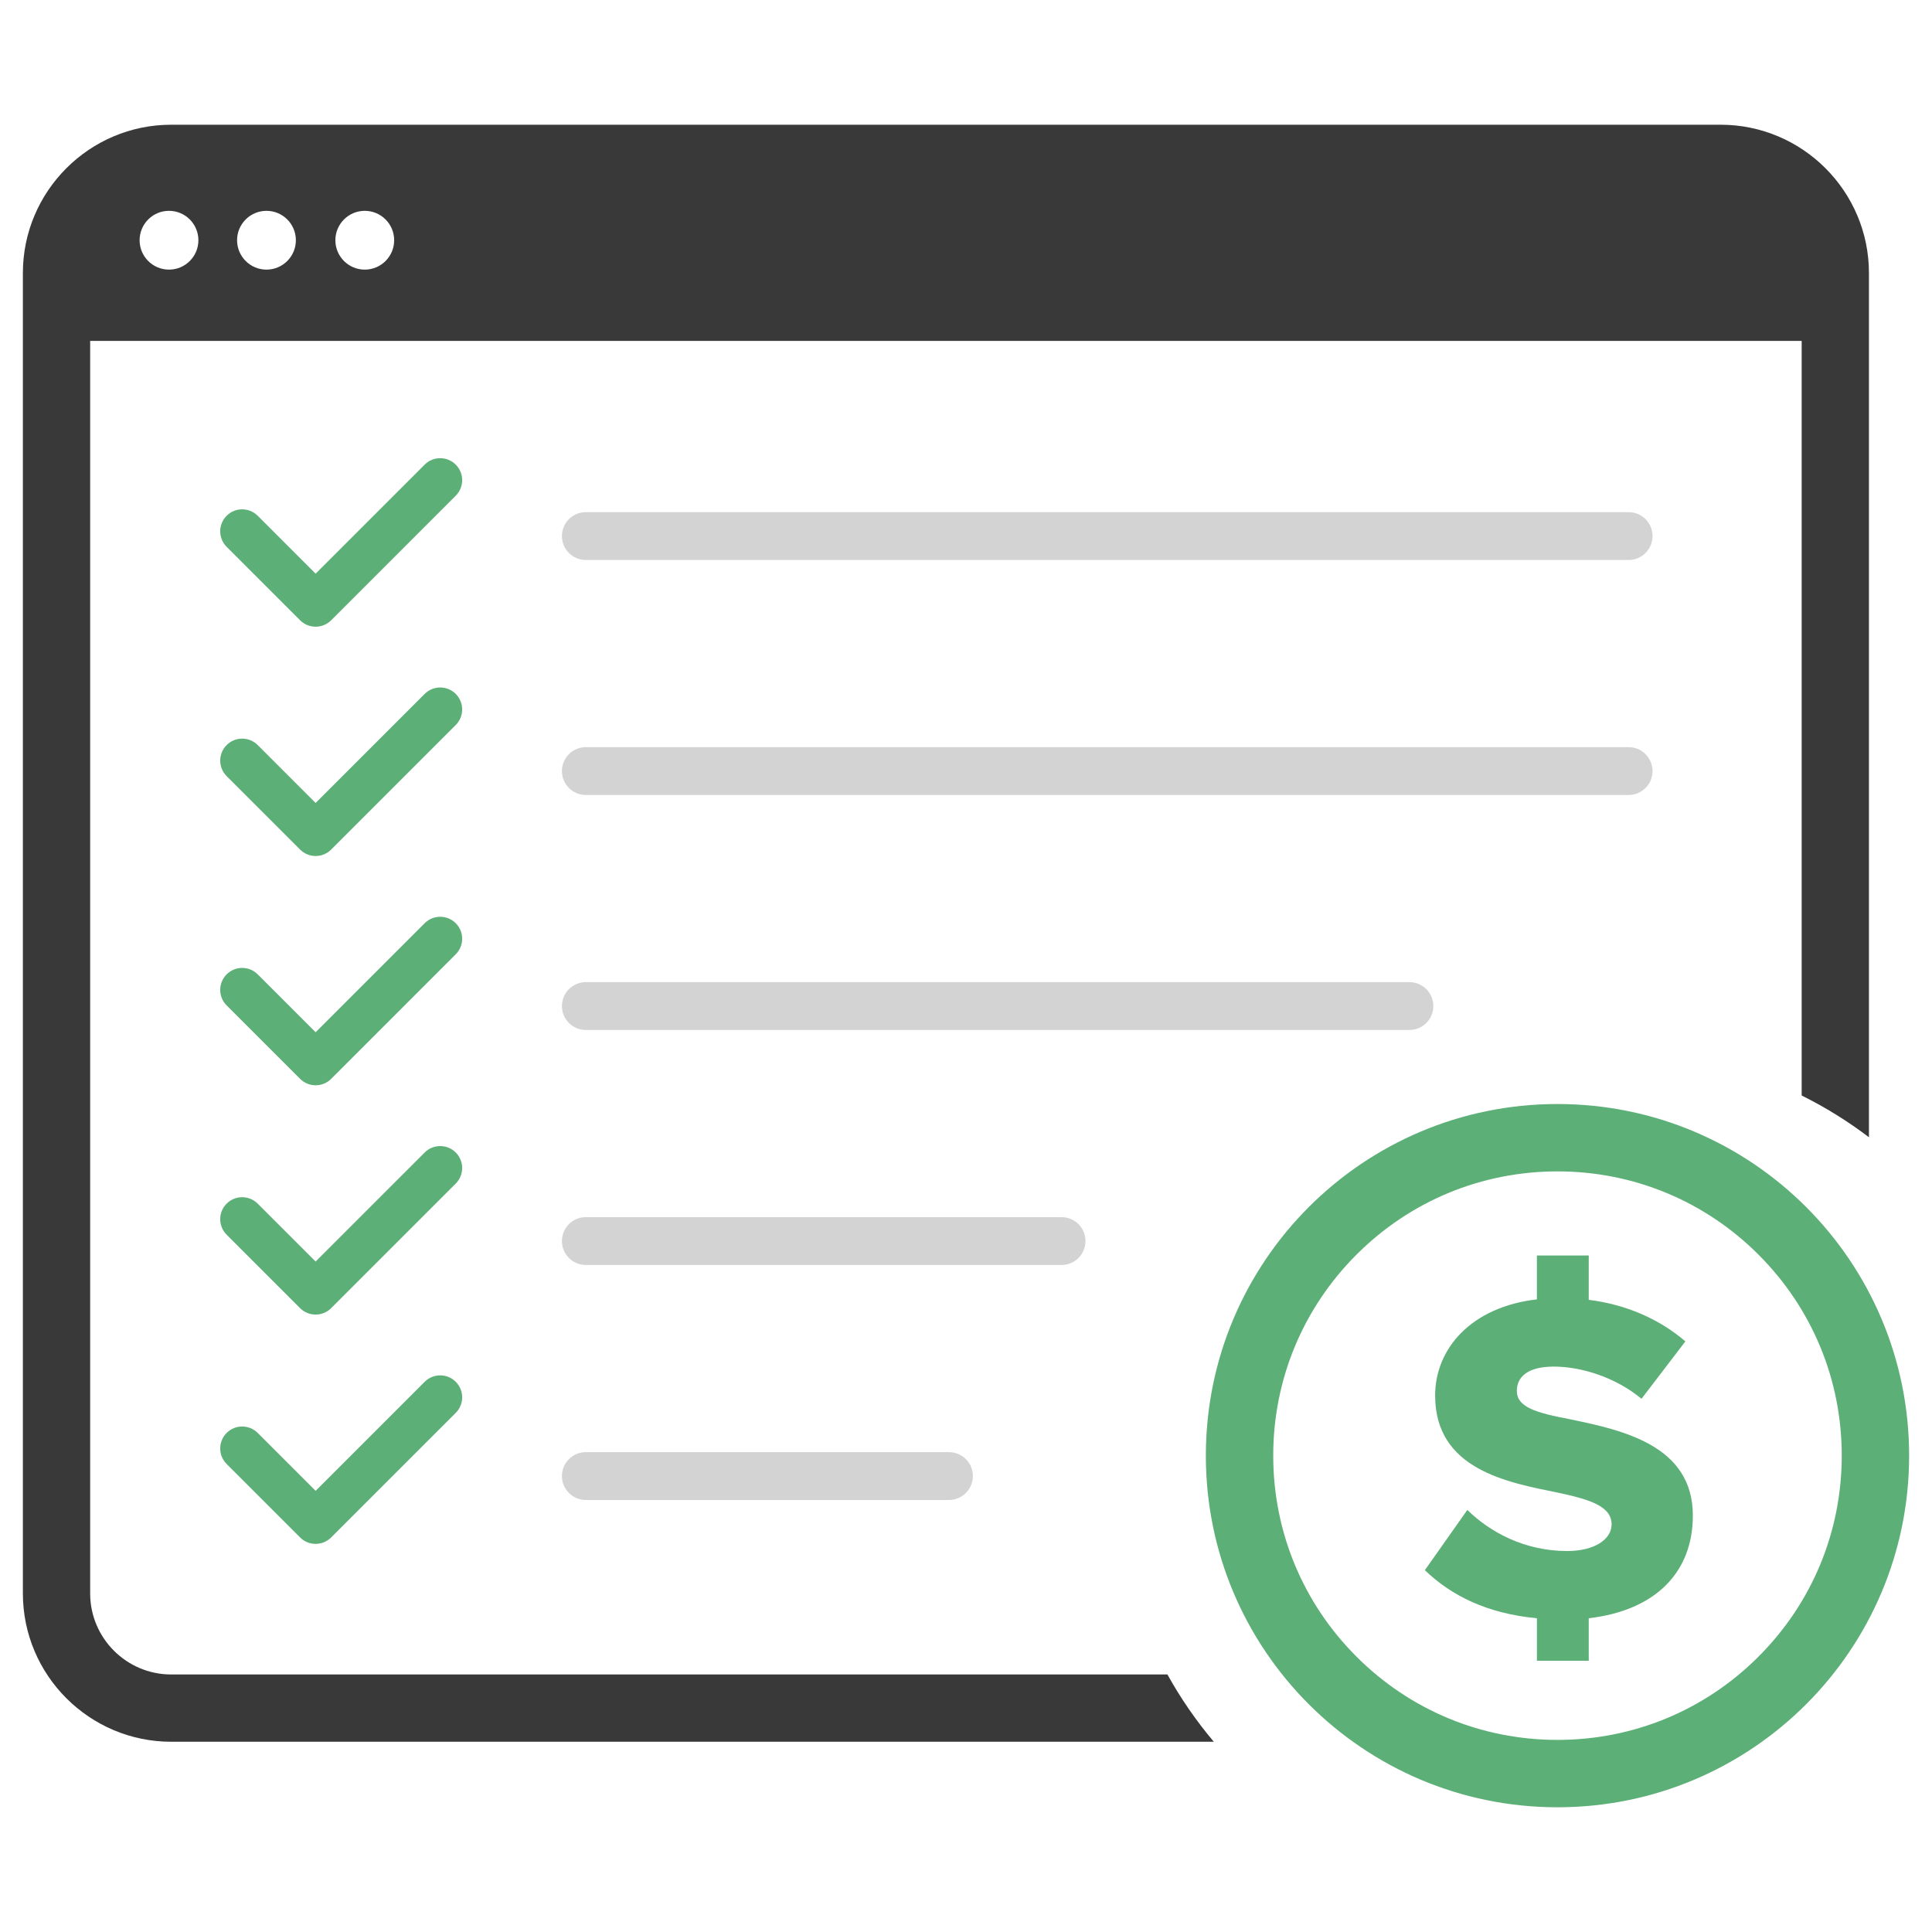
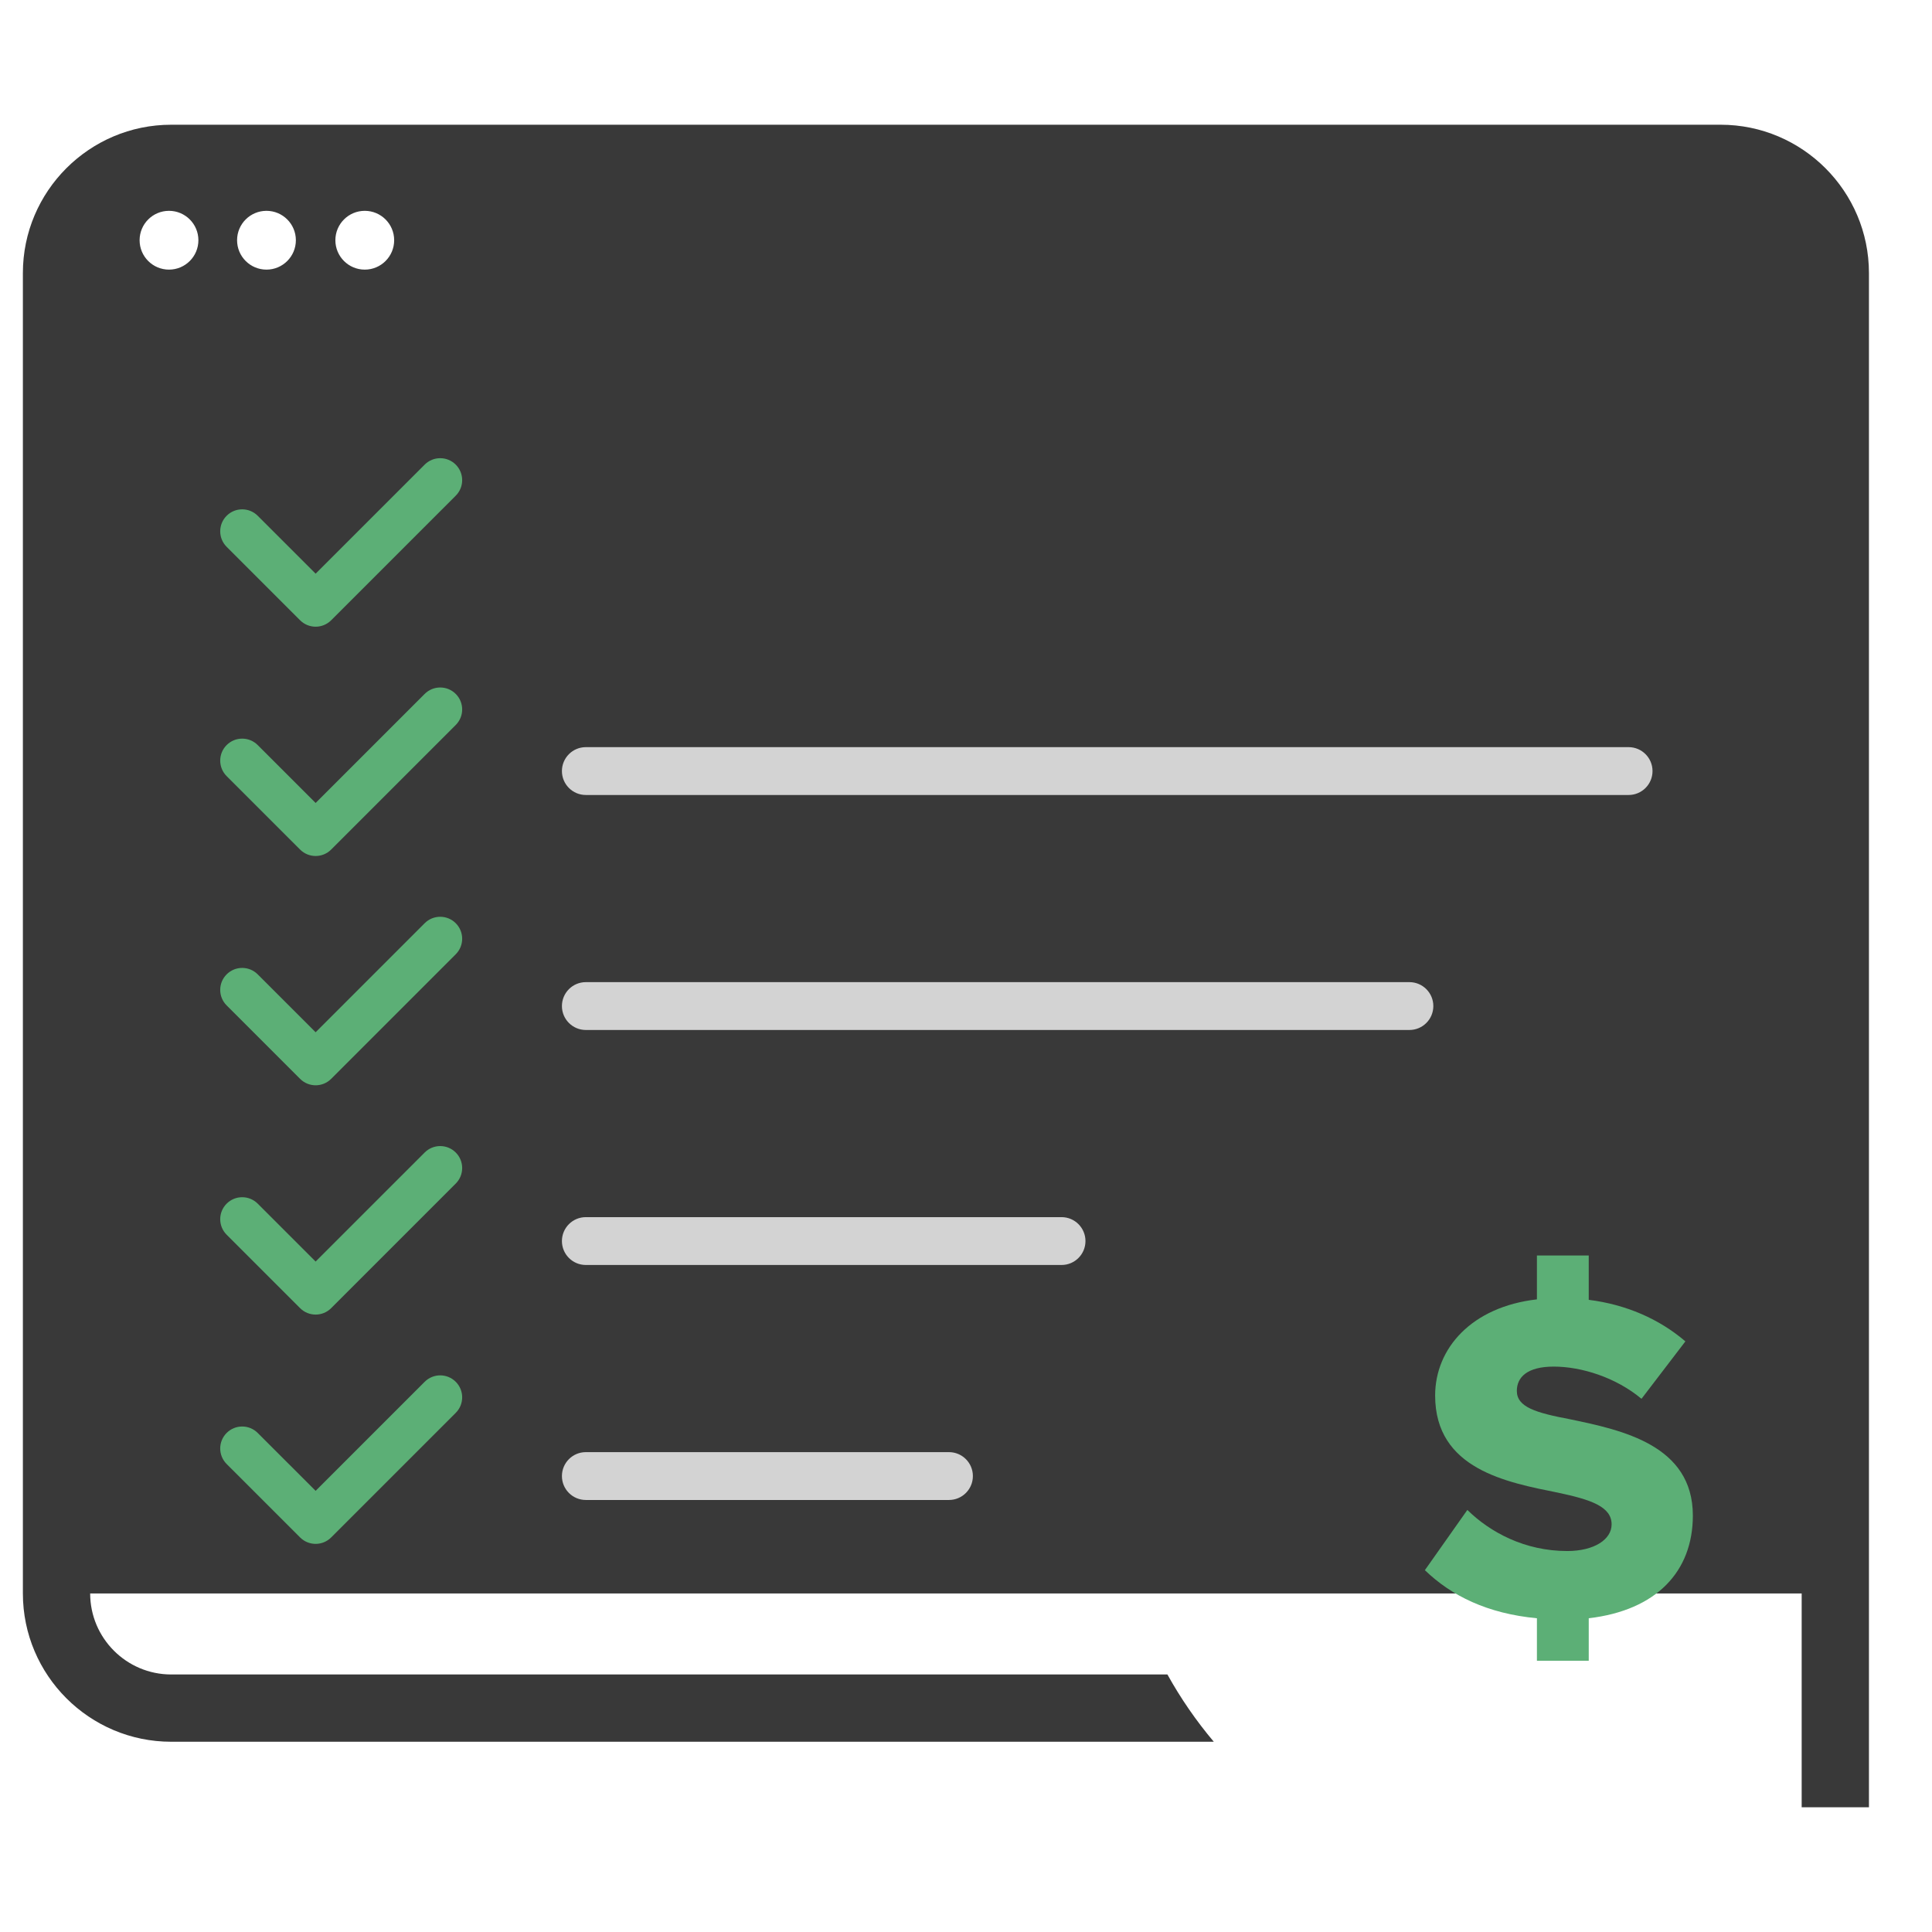
<svg xmlns="http://www.w3.org/2000/svg" id="a" data-name="Layer 1" width="256" height="256" viewBox="0 0 256 256">
  <defs>
    <clipPath id="c">
      <rect x="3.032" y="16.528" width="249.937" height="222.945" fill="none" />
    </clipPath>
    <clipPath id="d">
      <rect x="3.032" y="16.528" width="249.936" height="222.945" fill="none" />
    </clipPath>
    <clipPath id="e">
      <rect x="3.032" y="16.528" width="249.936" height="222.945" fill="none" />
    </clipPath>
    <clipPath id="f">
      <rect x="3.032" y="16.528" width="249.936" height="222.945" fill="none" />
    </clipPath>
    <clipPath id="g">
      <rect x="3.032" y="16.528" width="249.936" height="222.945" fill="none" />
    </clipPath>
    <clipPath id="h">
      <rect x="3.032" y="16.528" width="249.936" height="222.945" fill="none" />
    </clipPath>
  </defs>
  <g id="b" data-name="Expense Report">
    <g clip-path="url(#c)">
      <g clip-path="url(#d)">
-         <path d="m154.687,221.876H22.684c-5.921,0-10.737-4.817-10.737-10.737V45.173h226.783v99.987c3.153,1.565,6.137,3.42,8.915,5.532V36.179c0-10.836-8.816-19.652-19.652-19.652H22.684c-10.836,0-19.652,8.816-19.652,19.652v174.959c0,10.836,8.816,19.652,19.652,19.652h138.151c-2.325-2.755-4.387-5.74-6.147-8.915M48.334,27.936c2.151,0,3.895,1.744,3.895,3.895s-1.744,3.895-3.895,3.895-3.895-1.744-3.895-3.895,1.744-3.895,3.895-3.895m-13.025,0c2.151,0,3.895,1.744,3.895,3.895s-1.744,3.895-3.895,3.895-3.895-1.744-3.895-3.895,1.744-3.895,3.895-3.895m-12.916,0c2.151,0,3.895,1.744,3.895,3.895s-1.744,3.895-3.895,3.895-3.895-1.744-3.895-3.895,1.744-3.895,3.895-3.895" fill="#393939" />
+         <path d="m154.687,221.876H22.684c-5.921,0-10.737-4.817-10.737-10.737h226.783v99.987c3.153,1.565,6.137,3.42,8.915,5.532V36.179c0-10.836-8.816-19.652-19.652-19.652H22.684c-10.836,0-19.652,8.816-19.652,19.652v174.959c0,10.836,8.816,19.652,19.652,19.652h138.151c-2.325-2.755-4.387-5.74-6.147-8.915M48.334,27.936c2.151,0,3.895,1.744,3.895,3.895s-1.744,3.895-3.895,3.895-3.895-1.744-3.895-3.895,1.744-3.895,3.895-3.895m-13.025,0c2.151,0,3.895,1.744,3.895,3.895s-1.744,3.895-3.895,3.895-3.895-1.744-3.895-3.895,1.744-3.895,3.895-3.895m-12.916,0c2.151,0,3.895,1.744,3.895,3.895s-1.744,3.895-3.895,3.895-3.895-1.744-3.895-3.895,1.744-3.895,3.895-3.895" fill="#393939" />
      </g>
      <g clip-path="url(#e)">
        <path d="m41.822,174.189c-.745,0-1.489-.284-2.058-.853l-9.732-9.73c-1.137-1.137-1.137-2.979,0-4.116,1.137-1.137,2.979-1.137,4.116,0l7.674,7.672,14.45-14.449c1.137-1.137,2.979-1.137,4.116,0,1.137,1.137,1.137,2.979,0,4.116l-16.508,16.507c-.568.568-1.313.853-2.058.853" fill="#5caf76" />
        <path d="m41.822,204.571c-.745,0-1.489-.284-2.058-.853l-9.732-9.73c-1.137-1.137-1.137-2.979,0-4.116,1.137-1.137,2.979-1.137,4.116,0l7.674,7.672,14.45-14.449c1.137-1.137,2.979-1.137,4.116,0,1.137,1.137,1.137,2.979,0,4.116l-16.508,16.507c-.568.568-1.313.853-2.058.853" fill="#5caf76" />
        <path d="m41.822,143.806c-.745,0-1.489-.284-2.058-.853l-9.732-9.73c-1.137-1.137-1.137-2.979,0-4.116,1.137-1.137,2.979-1.137,4.116,0l7.674,7.672,14.45-14.449c1.137-1.137,2.979-1.137,4.116,0,1.137,1.137,1.137,2.979,0,4.116l-16.508,16.507c-.568.569-1.313.853-2.058.853" fill="#5caf76" />
        <path d="m41.822,113.424c-.745,0-1.489-.284-2.058-.853l-9.732-9.73c-1.137-1.137-1.137-2.979,0-4.116,1.137-1.137,2.979-1.137,4.116,0l7.674,7.672,14.45-14.449c1.137-1.137,2.979-1.137,4.116,0,1.137,1.137,1.137,2.979,0,4.116l-16.508,16.507c-.568.568-1.313.853-2.058.853" fill="#5caf76" />
      </g>
      <g clip-path="url(#f)">
        <path d="m41.822,83.041c-.745,0-1.489-.284-2.058-.853l-9.732-9.73c-1.137-1.137-1.137-2.979,0-4.116,1.137-1.137,2.979-1.137,4.116,0l7.674,7.672,14.45-14.449c1.137-1.137,2.979-1.137,4.116,0,1.137,1.137,1.137,2.979,0,4.116l-16.508,16.507c-.568.568-1.313.853-2.058.853" fill="#5caf76" />
      </g>
      <g clip-path="url(#g)">
-         <path d="m206.375,155.214c10.061,0,19.52,3.918,26.634,11.032,7.114,7.114,11.032,16.573,11.032,26.634s-3.918,19.52-11.032,26.634c-7.114,7.114-16.573,11.032-26.634,11.032s-19.52-3.918-26.634-11.032c-7.114-7.114-11.032-16.573-11.032-26.634s3.918-19.52,11.032-26.634c7.114-7.114,16.573-11.032,26.634-11.032m0-8.926c-25.732,0-46.593,20.86-46.593,46.593s20.86,46.592,46.593,46.592,46.593-20.86,46.593-46.592-20.86-46.593-46.593-46.593" fill="#5caf76" />
        <path d="m210.517,214.428v5.629h-6.867v-5.629c-6.557-.619-11.321-2.969-14.847-6.373l5.629-7.98c3.031,2.969,7.61,5.444,13.24,5.444,3.588,0,5.876-1.547,5.876-3.527,0-2.351-2.721-3.279-7.114-4.207-6.743-1.362-16.27-3.093-16.27-12.868,0-6.249,4.826-11.754,13.486-12.744v-5.815h6.867v5.877c4.949.619,9.342,2.537,12.806,5.505l-5.816,7.61c-3.402-2.846-7.981-4.268-11.63-4.268-3.527,0-4.888,1.422-4.888,3.217,0,2.165,2.536,2.908,7.115,3.774,6.805,1.423,16.208,3.402,16.208,12.745,0,7.423-4.826,12.558-13.796,13.611" fill="#5caf76" />
      </g>
      <g clip-path="url(#h)">
-         <path d="m215.798,74.201H77.628c-1.751,0-3.17-1.418-3.17-3.17s1.419-3.17,3.17-3.17h138.17c1.75,0,3.17,1.418,3.17,3.17s-1.419,3.17-3.17,3.17" fill="#d3d3d3" />
        <path d="m186.754,136.478h-109.126c-1.751,0-3.17-1.418-3.17-3.17s1.419-3.17,3.17-3.17h109.126c1.75,0,3.17,1.418,3.17,3.17s-1.419,3.17-3.17,3.17" fill="#d3d3d3" />
        <path d="m140.66,167.617h-63.032c-1.751,0-3.17-1.418-3.17-3.17s1.419-3.17,3.17-3.17h63.032c1.75,0,3.17,1.418,3.17,3.17s-1.419,3.17-3.17,3.17" fill="#d3d3d3" />
        <path d="m125.742,198.755h-48.114c-1.75,0-3.17-1.418-3.17-3.17s1.419-3.17,3.17-3.17h48.114c1.75,0,3.17,1.418,3.17,3.17s-1.419,3.17-3.17,3.17" fill="#d3d3d3" />
        <path d="m215.798,105.34H77.628c-1.751,0-3.17-1.418-3.17-3.17s1.419-3.17,3.17-3.17h138.17c1.75,0,3.17,1.418,3.17,3.17s-1.419,3.17-3.17,3.17" fill="#d3d3d3" />
      </g>
    </g>
  </g>
</svg>